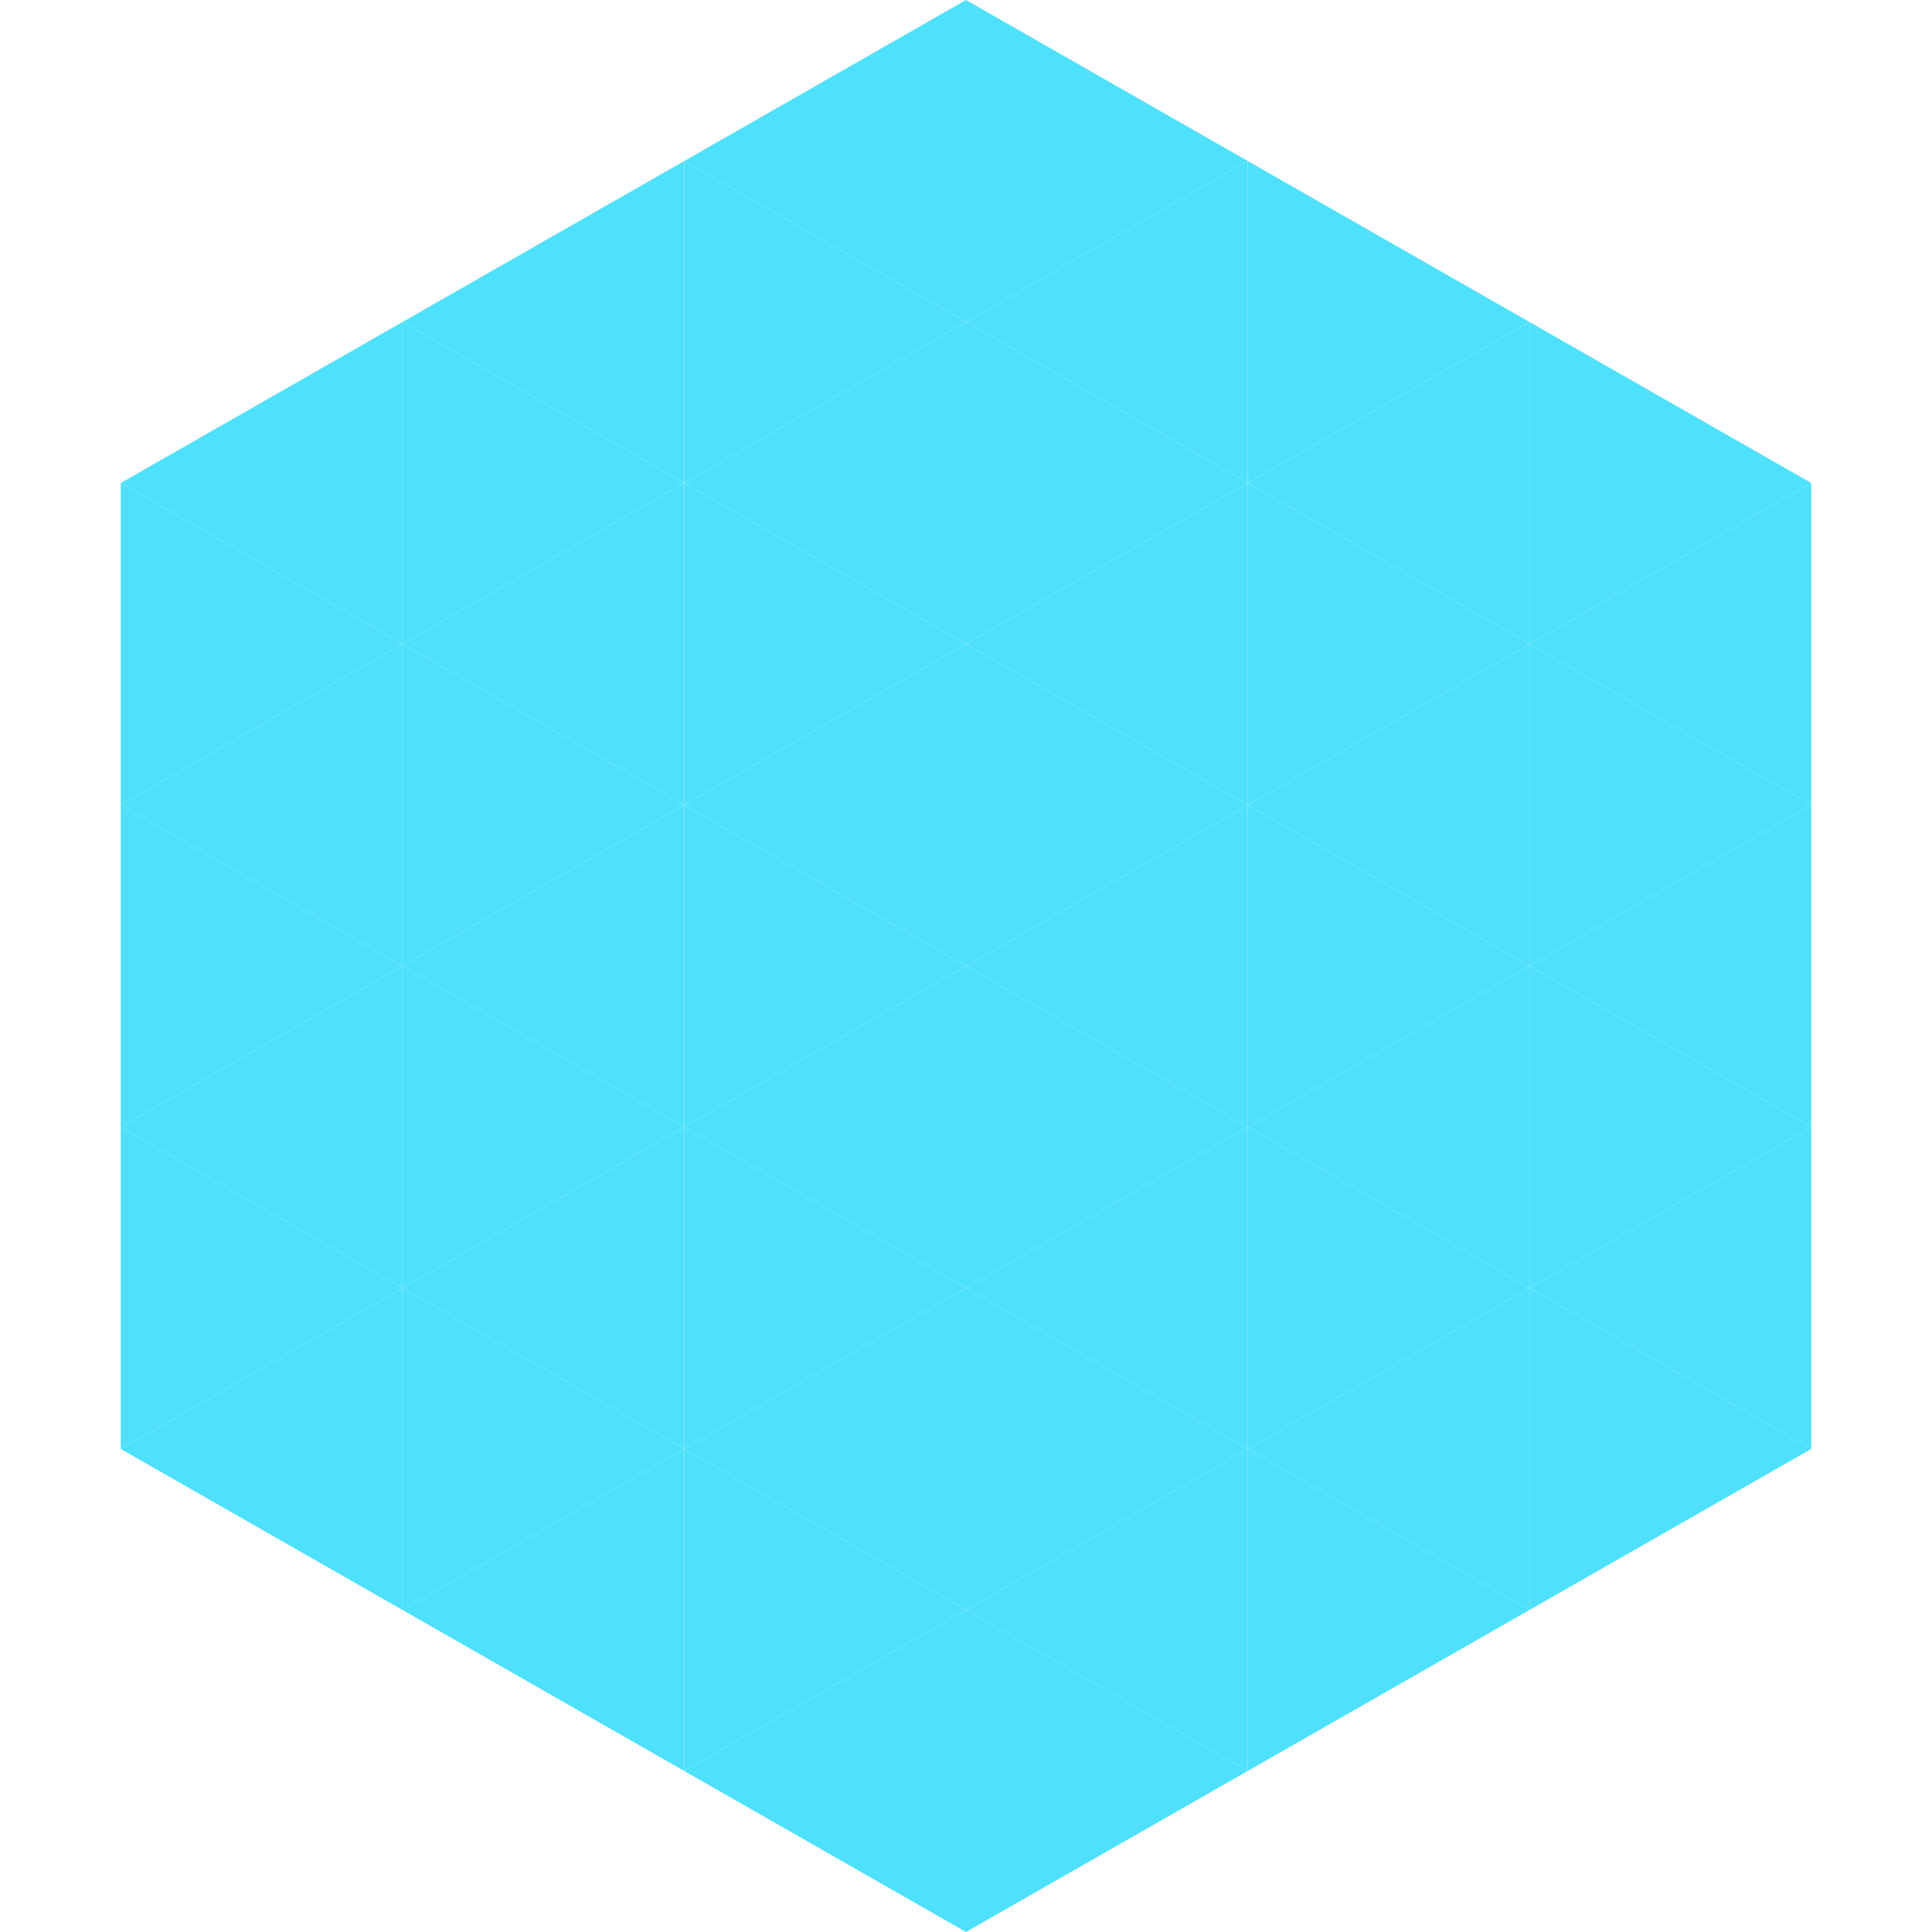
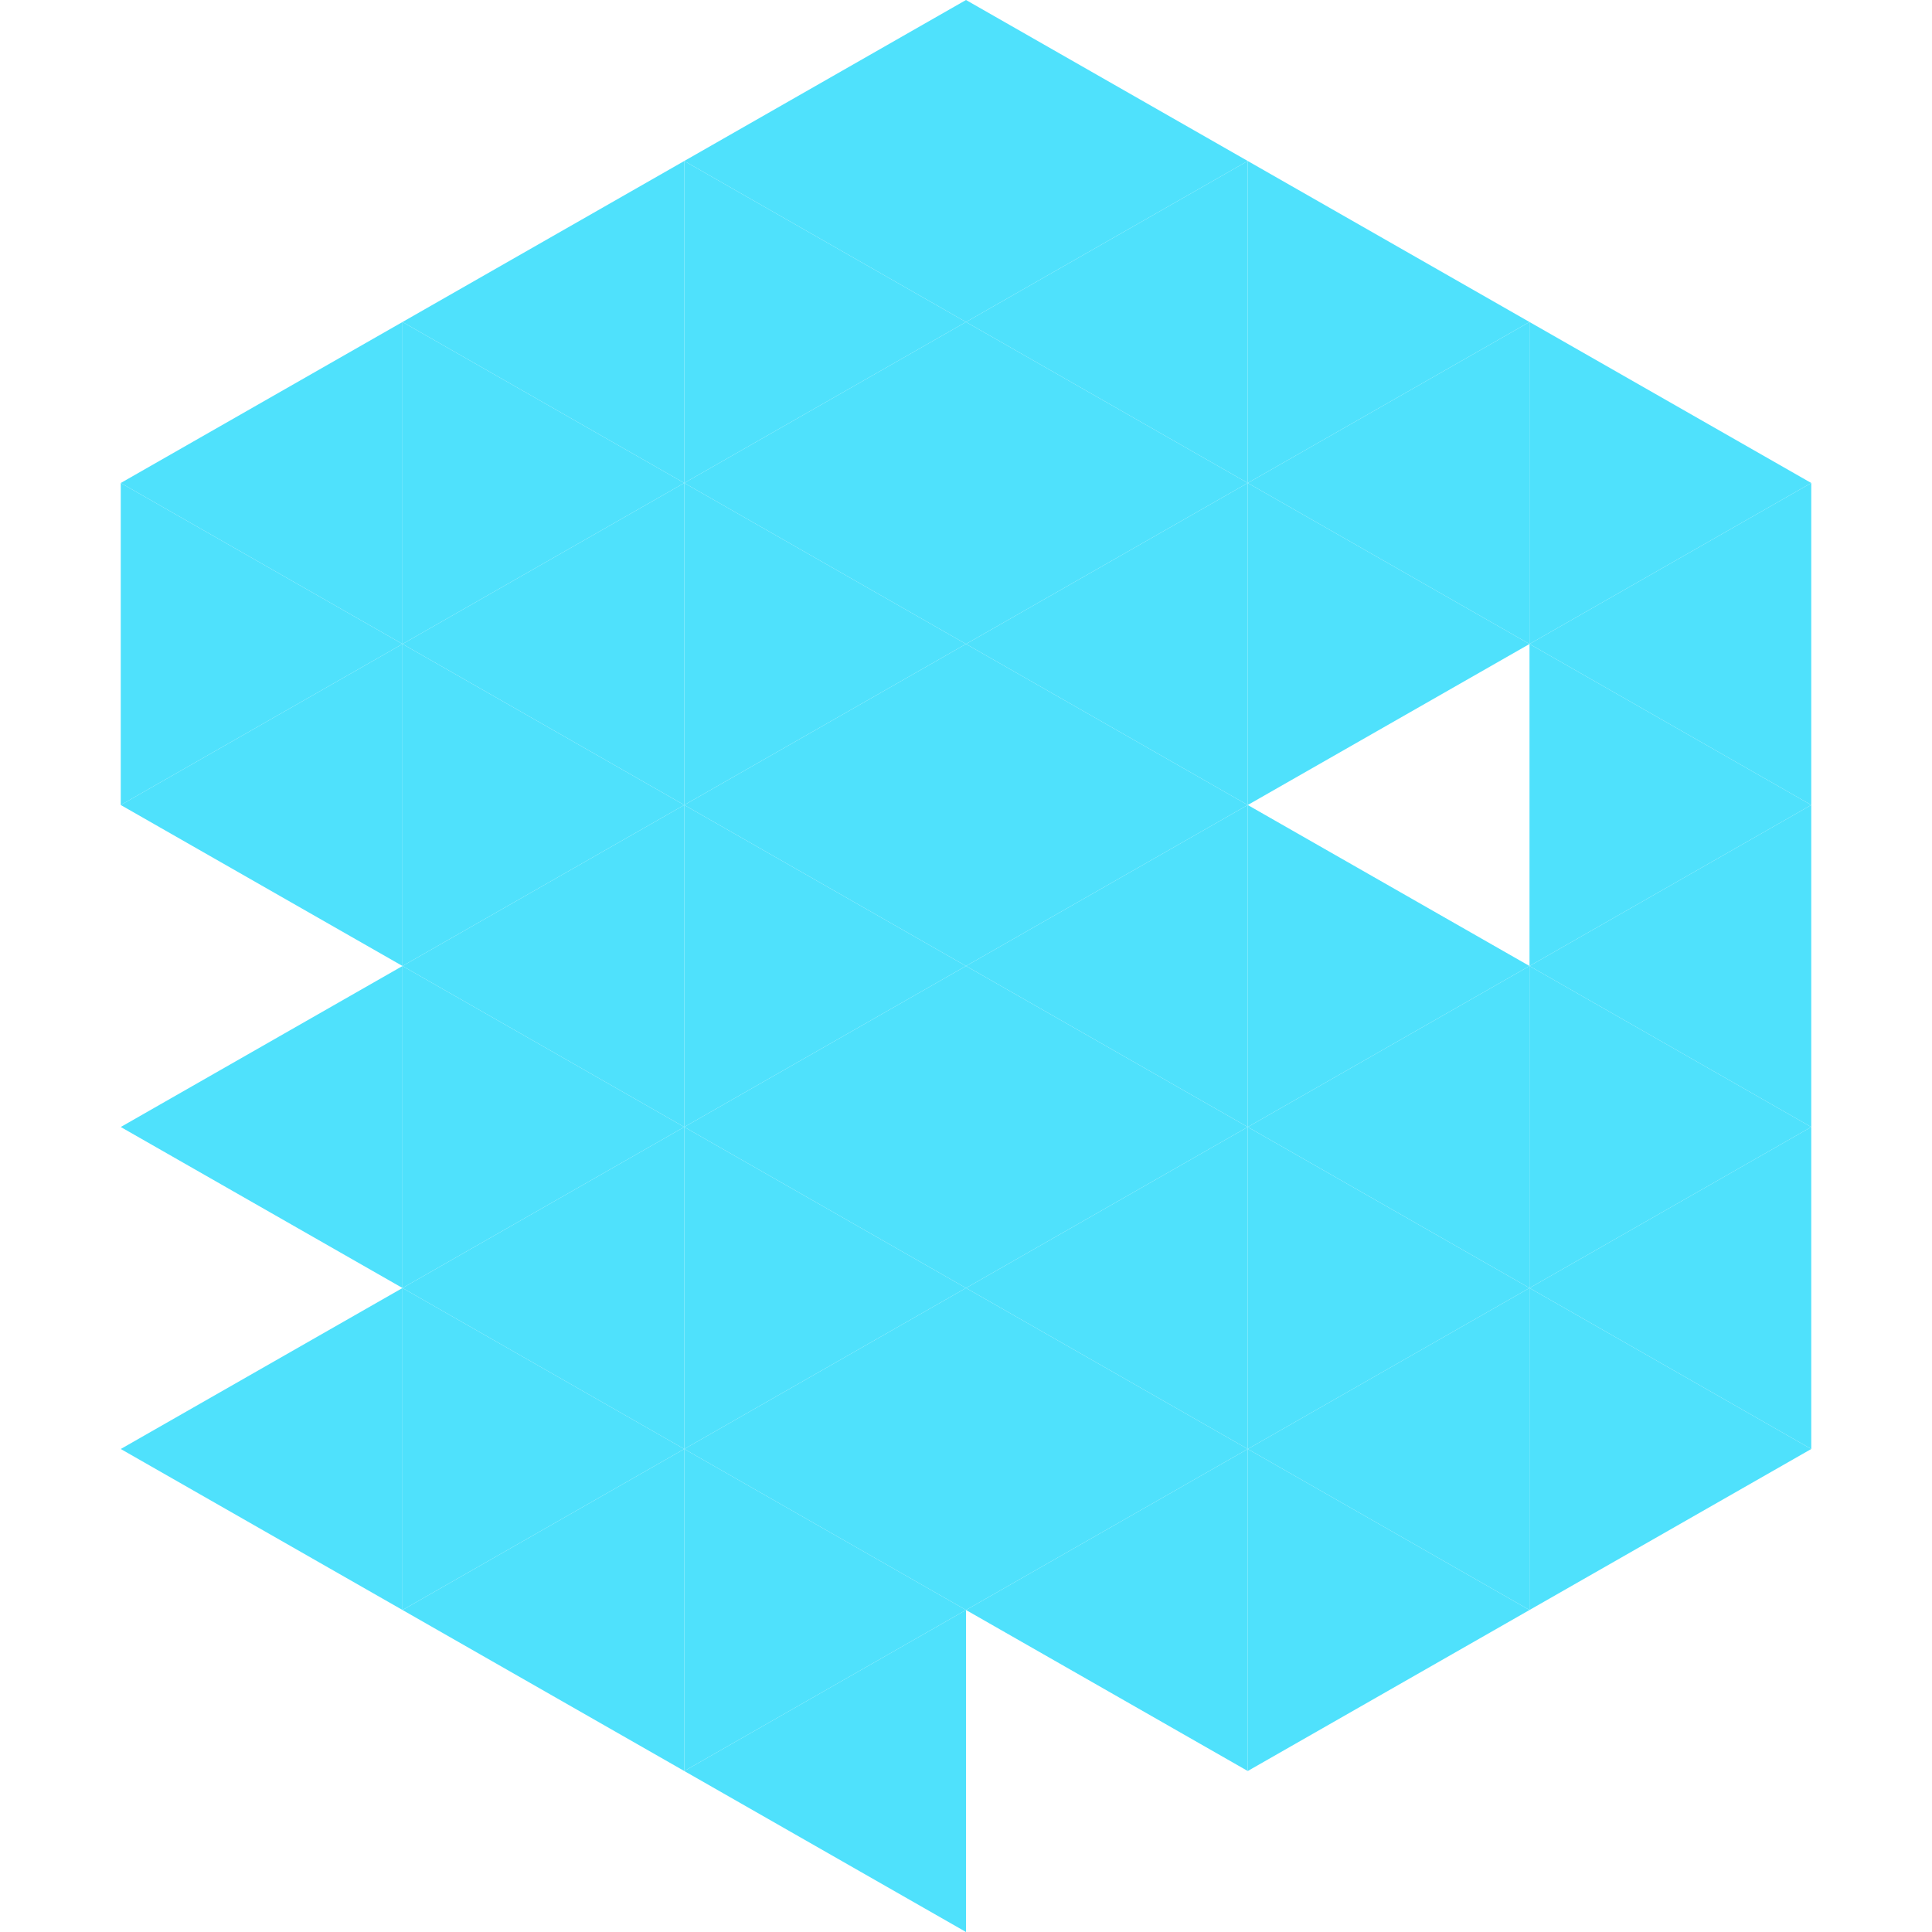
<svg xmlns="http://www.w3.org/2000/svg" width="240" height="240">
  <polygon points="50,40 15,60 50,80" style="fill:rgb(79,225,252)" />
  <polygon points="190,40 225,60 190,80" style="fill:rgb(79,225,252)" />
  <polygon points="15,60 50,80 15,100" style="fill:rgb(79,225,252)" />
  <polygon points="225,60 190,80 225,100" style="fill:rgb(79,225,252)" />
  <polygon points="50,80 15,100 50,120" style="fill:rgb(79,225,252)" />
  <polygon points="190,80 225,100 190,120" style="fill:rgb(79,225,252)" />
-   <polygon points="15,100 50,120 15,140" style="fill:rgb(79,225,252)" />
  <polygon points="225,100 190,120 225,140" style="fill:rgb(79,225,252)" />
  <polygon points="50,120 15,140 50,160" style="fill:rgb(79,225,252)" />
  <polygon points="190,120 225,140 190,160" style="fill:rgb(79,225,252)" />
-   <polygon points="15,140 50,160 15,180" style="fill:rgb(79,225,252)" />
  <polygon points="225,140 190,160 225,180" style="fill:rgb(79,225,252)" />
  <polygon points="50,160 15,180 50,200" style="fill:rgb(79,225,252)" />
  <polygon points="190,160 225,180 190,200" style="fill:rgb(79,225,252)" />
  <polygon points="15,180 50,200 15,220" style="fill:rgb(255,255,255); fill-opacity:0" />
  <polygon points="225,180 190,200 225,220" style="fill:rgb(255,255,255); fill-opacity:0" />
  <polygon points="50,0 85,20 50,40" style="fill:rgb(255,255,255); fill-opacity:0" />
  <polygon points="190,0 155,20 190,40" style="fill:rgb(255,255,255); fill-opacity:0" />
  <polygon points="85,20 50,40 85,60" style="fill:rgb(79,225,252)" />
  <polygon points="155,20 190,40 155,60" style="fill:rgb(79,225,252)" />
  <polygon points="50,40 85,60 50,80" style="fill:rgb(79,225,252)" />
  <polygon points="190,40 155,60 190,80" style="fill:rgb(79,225,252)" />
  <polygon points="85,60 50,80 85,100" style="fill:rgb(79,225,252)" />
  <polygon points="155,60 190,80 155,100" style="fill:rgb(79,225,252)" />
  <polygon points="50,80 85,100 50,120" style="fill:rgb(79,225,252)" />
-   <polygon points="190,80 155,100 190,120" style="fill:rgb(79,225,252)" />
  <polygon points="85,100 50,120 85,140" style="fill:rgb(79,225,252)" />
  <polygon points="155,100 190,120 155,140" style="fill:rgb(79,225,252)" />
  <polygon points="50,120 85,140 50,160" style="fill:rgb(79,225,252)" />
  <polygon points="190,120 155,140 190,160" style="fill:rgb(79,225,252)" />
  <polygon points="85,140 50,160 85,180" style="fill:rgb(79,225,252)" />
  <polygon points="155,140 190,160 155,180" style="fill:rgb(79,225,252)" />
  <polygon points="50,160 85,180 50,200" style="fill:rgb(79,225,252)" />
  <polygon points="190,160 155,180 190,200" style="fill:rgb(79,225,252)" />
  <polygon points="85,180 50,200 85,220" style="fill:rgb(79,225,252)" />
  <polygon points="155,180 190,200 155,220" style="fill:rgb(79,225,252)" />
  <polygon points="120,0 85,20 120,40" style="fill:rgb(79,225,252)" />
  <polygon points="120,0 155,20 120,40" style="fill:rgb(79,225,252)" />
  <polygon points="85,20 120,40 85,60" style="fill:rgb(79,225,252)" />
  <polygon points="155,20 120,40 155,60" style="fill:rgb(79,225,252)" />
  <polygon points="120,40 85,60 120,80" style="fill:rgb(79,225,252)" />
  <polygon points="120,40 155,60 120,80" style="fill:rgb(79,225,252)" />
  <polygon points="85,60 120,80 85,100" style="fill:rgb(79,225,252)" />
  <polygon points="155,60 120,80 155,100" style="fill:rgb(79,225,252)" />
  <polygon points="120,80 85,100 120,120" style="fill:rgb(79,225,252)" />
  <polygon points="120,80 155,100 120,120" style="fill:rgb(79,225,252)" />
  <polygon points="85,100 120,120 85,140" style="fill:rgb(79,225,252)" />
  <polygon points="155,100 120,120 155,140" style="fill:rgb(79,225,252)" />
  <polygon points="120,120 85,140 120,160" style="fill:rgb(79,225,252)" />
  <polygon points="120,120 155,140 120,160" style="fill:rgb(79,225,252)" />
  <polygon points="85,140 120,160 85,180" style="fill:rgb(79,225,252)" />
  <polygon points="155,140 120,160 155,180" style="fill:rgb(79,225,252)" />
  <polygon points="120,160 85,180 120,200" style="fill:rgb(79,225,252)" />
  <polygon points="120,160 155,180 120,200" style="fill:rgb(79,225,252)" />
  <polygon points="85,180 120,200 85,220" style="fill:rgb(79,225,252)" />
  <polygon points="155,180 120,200 155,220" style="fill:rgb(79,225,252)" />
  <polygon points="120,200 85,220 120,240" style="fill:rgb(79,225,252)" />
-   <polygon points="120,200 155,220 120,240" style="fill:rgb(79,225,252)" />
-   <polygon points="85,220 120,240 85,260" style="fill:rgb(255,255,255); fill-opacity:0" />
  <polygon points="155,220 120,240 155,260" style="fill:rgb(255,255,255); fill-opacity:0" />
</svg>